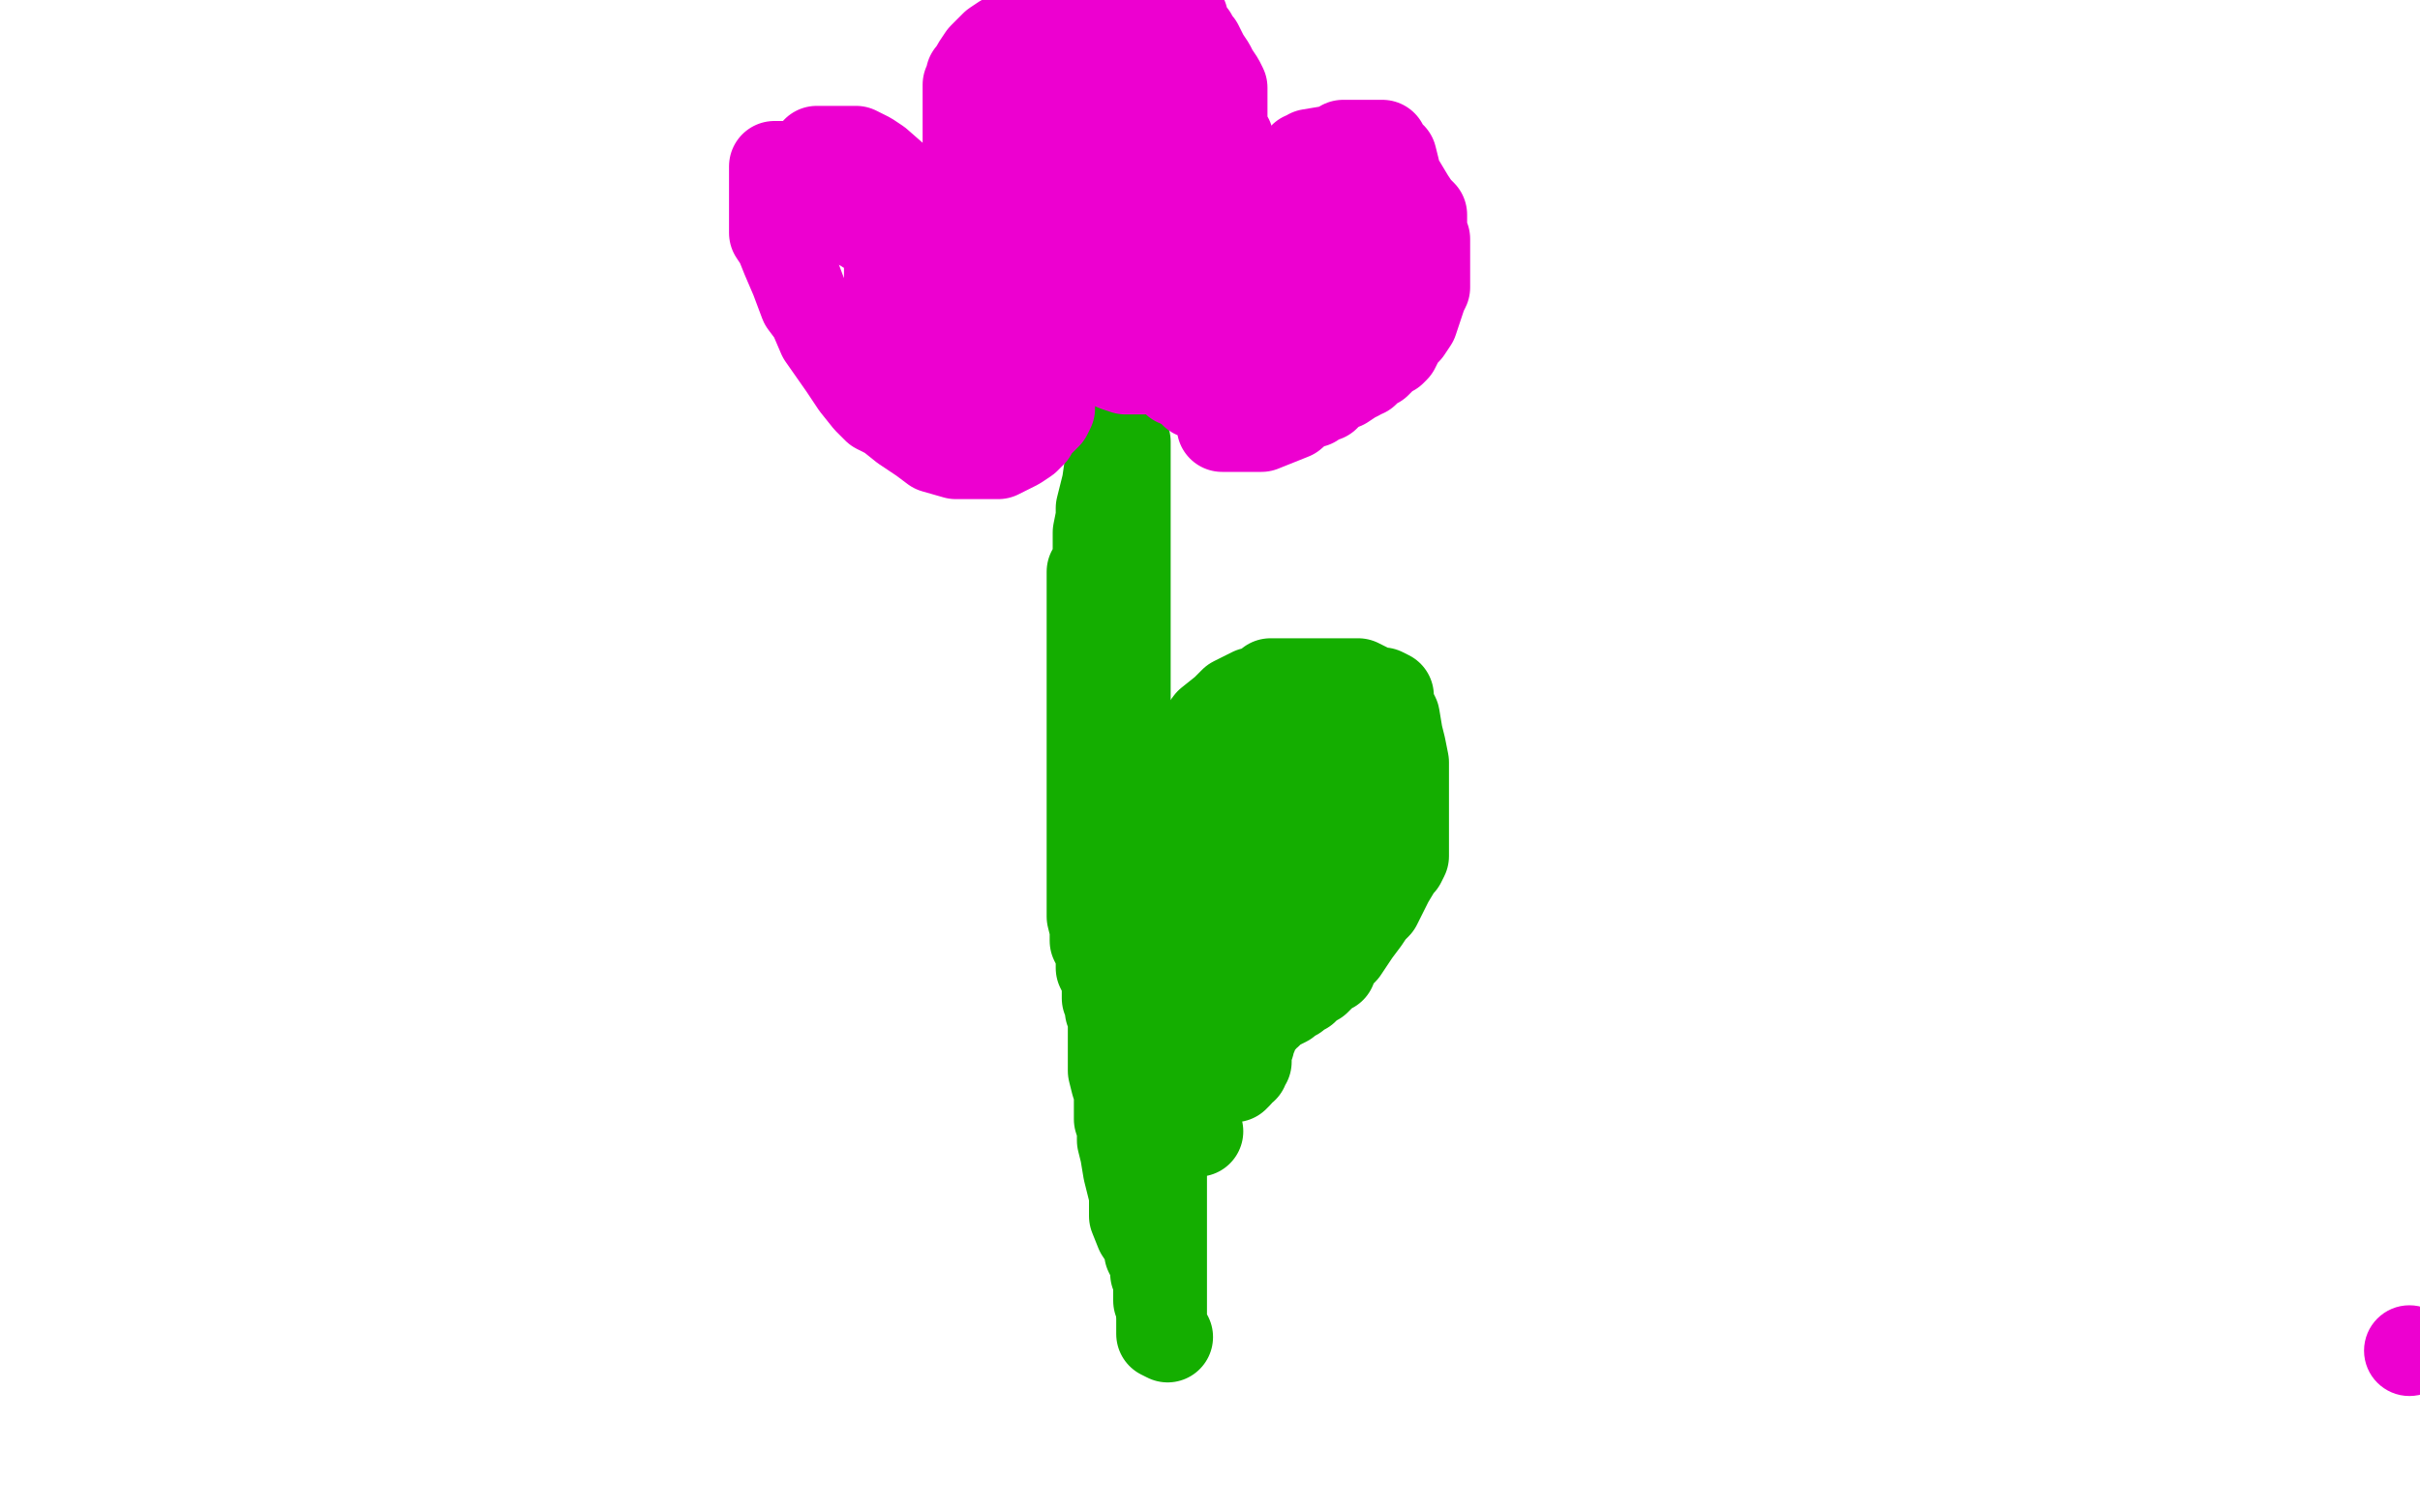
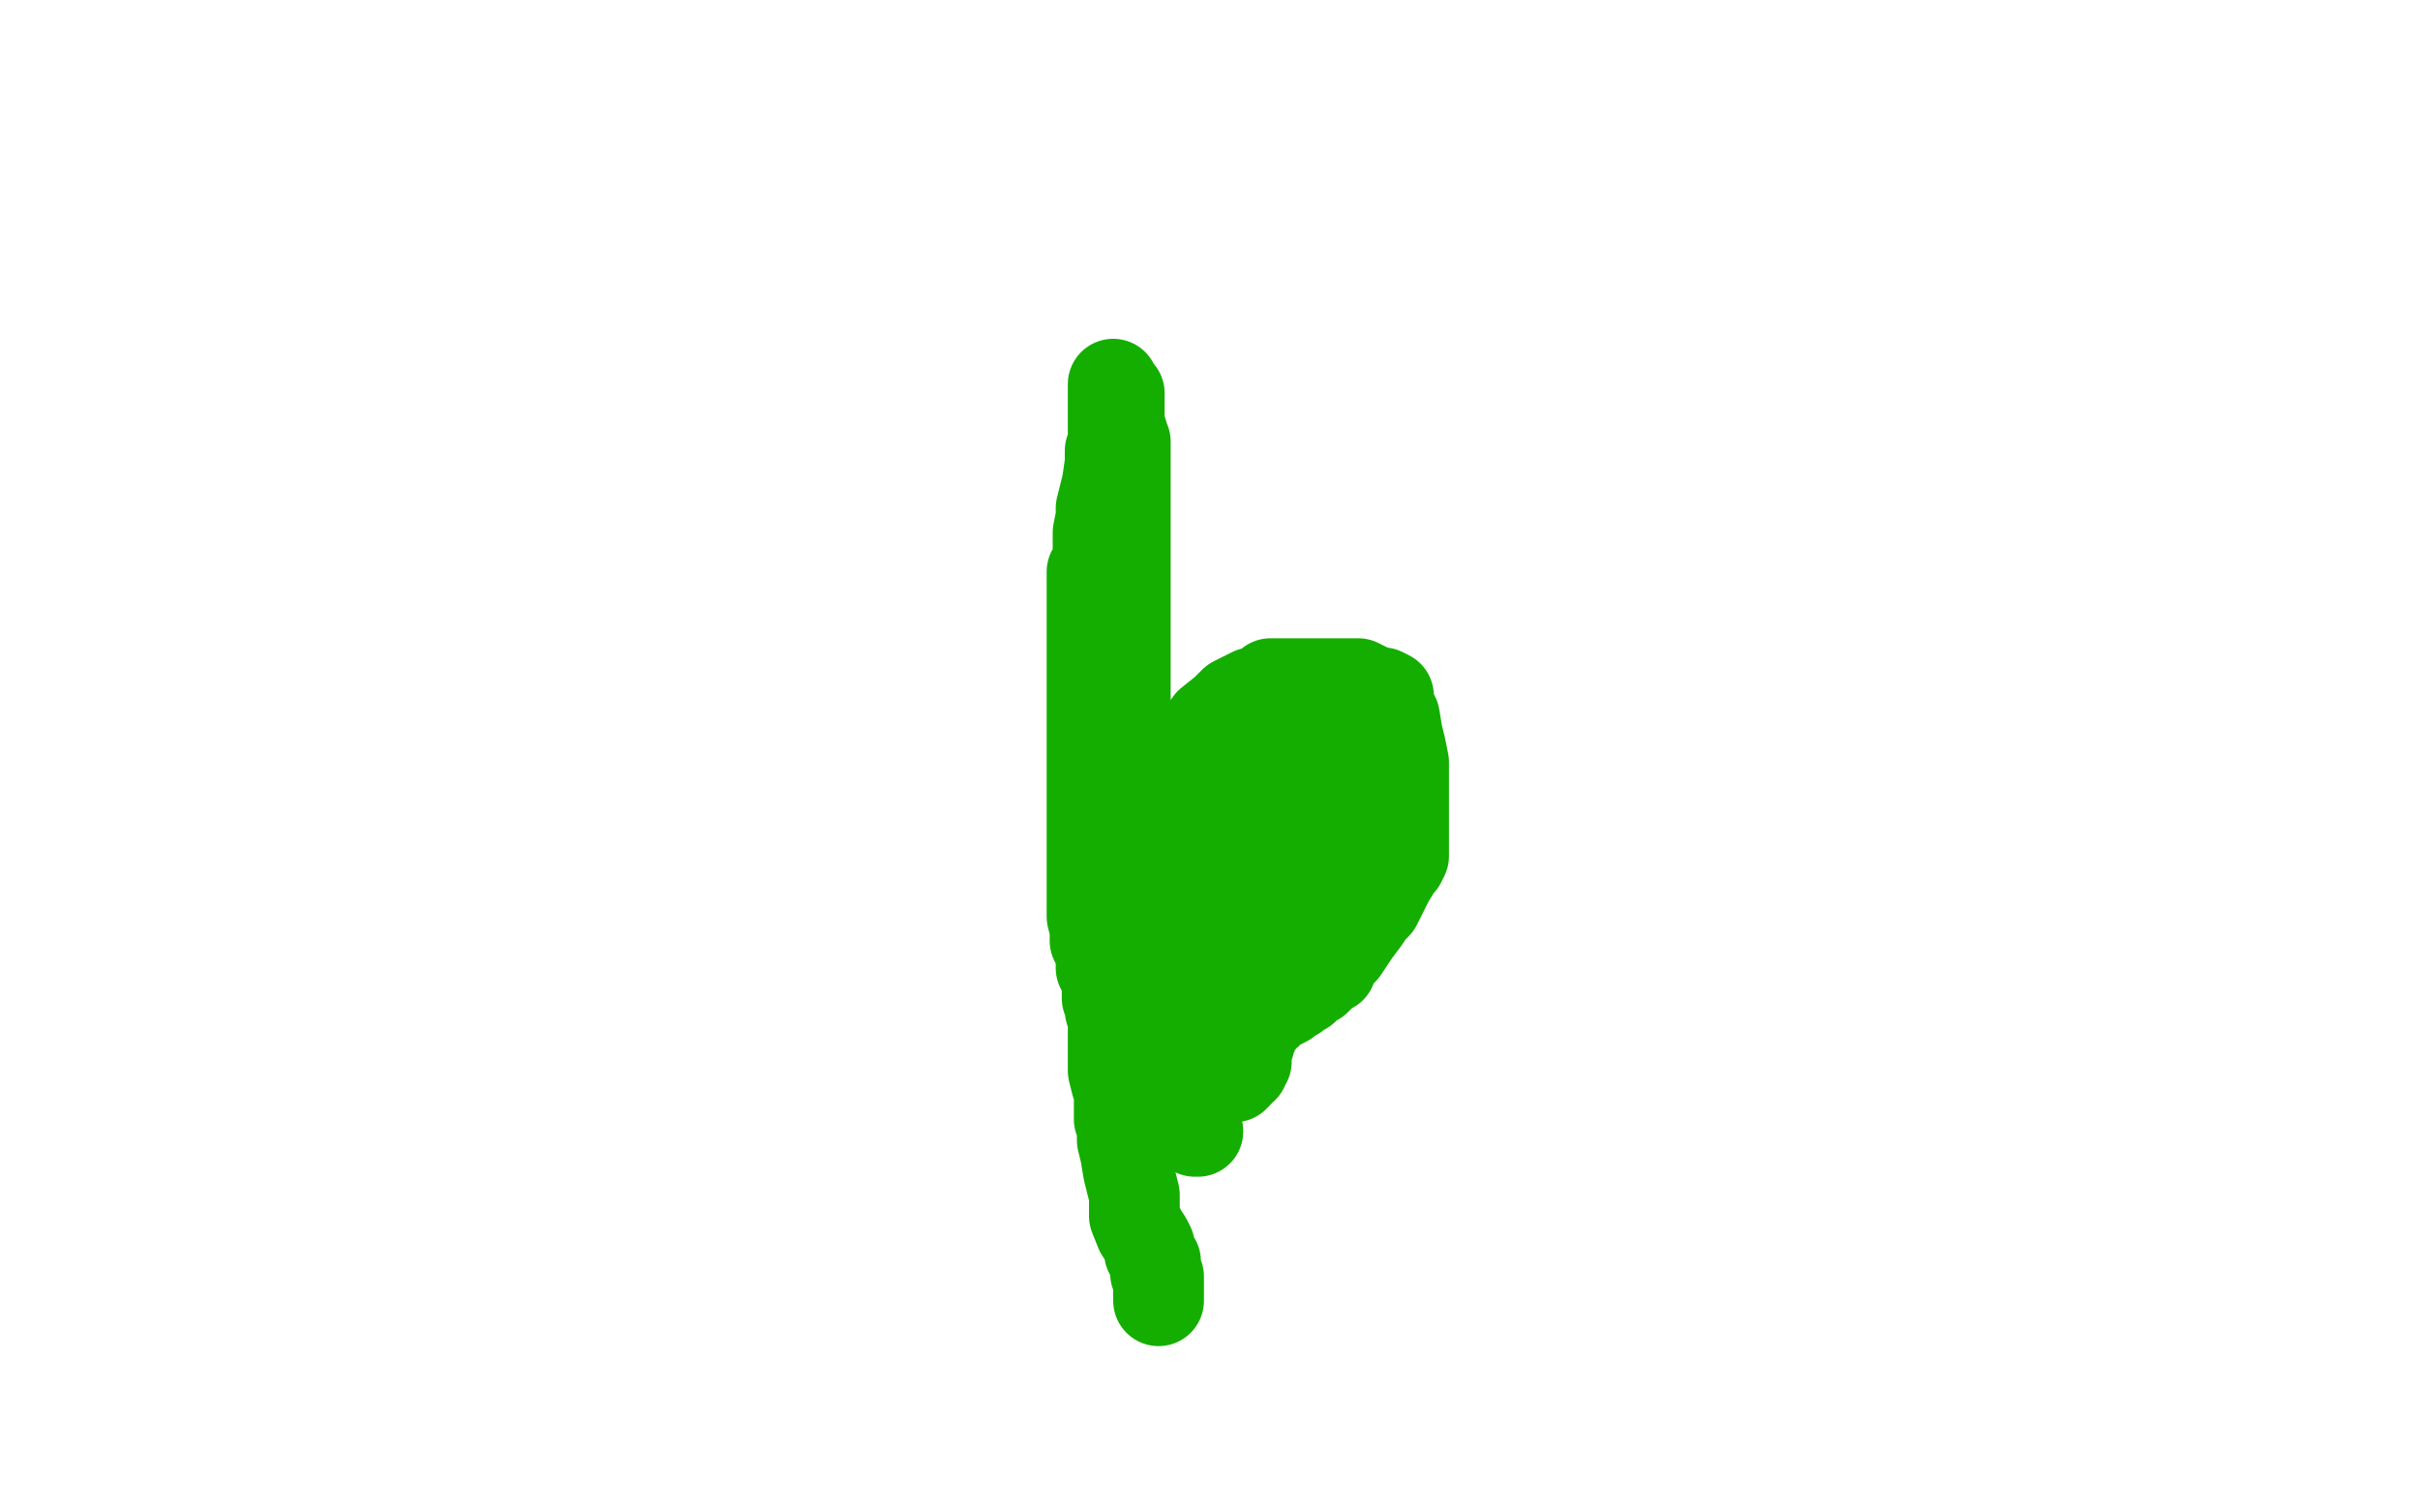
<svg xmlns="http://www.w3.org/2000/svg" width="800" height="500" version="1.1" style="stroke-antialiasing: false">
  <desc>This SVG has been created on https://colorillo.com/</desc>
-   <rect x="0" y="0" width="800" height="500" style="fill: rgb(255,255,255); stroke-width:0" />
-   <polyline points="363,198 363,201 363,205 363,209 363,213 363,216 363,218 363,221 363,222 364,226 365,228 366,232 366,234 368,239 370,247 372,251 373,254 373,258 374,261 375,264 376,267 377,272 377,273 379,275 379,276 379,278 379,280 379,281 379,284 379,286 379,290 380,291 380,293 380,294 380,295 380,296 380,298 380,300 381,304 381,306 381,308 381,311 382,314 382,318 383,320 383,322 383,324 383,327 384,331 384,334 384,336 384,337 384,340 384,343 384,348 384,352 384,357 384,360 384,363 384,366 384,376 384,385 384,393 384,400 384,405 384,408 384,410 384,411 384,412 384,413 384,416 384,417 384,419 384,422 384,426 384,429 384,434 384,436 384,437 384,439 384,441 386,442" style="fill: none; stroke: #14ae00; stroke-width: 30; stroke-linejoin: round; stroke-linecap: round; stroke-antialiasing: false; stroke-antialias: 0; opacity: 1.0" />
  <polyline points="396,374 395,374 395,374 394,372 394,372 393,370 393,370 392,368 392,368 392,365 392,365 392,363 392,363 390,361 390,360 390,359 389,357 389,356 388,354 388,350 388,345 386,338 385,333 385,327 384,321 384,315 384,310 384,306 384,300 384,295 384,285 384,280 384,274 385,270 386,264 388,258 389,255 390,252 392,249 394,246 397,243 400,239 405,235 408,232 410,231 414,229 418,228 420,226 421,226 422,226 423,226 424,226 428,226 430,226 442,226 449,226 453,228 456,229 457,229 459,230 459,231 459,233 461,237 462,243 463,247 464,252 464,257 464,263 464,268 464,271 464,274 464,276 464,277 464,279 464,280 464,282 464,283 463,285 462,286 459,291 458,293 457,295 455,299 453,301 451,304 448,308 446,311 444,314 442,316 441,317 440,318 440,319 440,320 438,321 437,322 435,324 432,325 431,327 430,327 428,329 426,330 425,331 421,333 420,334 419,335 417,336 417,337 416,338 415,339 414,340 414,342 413,343 413,344 413,345 412,348 412,350 412,351 411,352 411,353 410,353 409,355 408,356 408,355 408,350 406,346 406,342 406,337 406,332 405,328 405,327 405,323 405,316 405,311 405,306 404,302 403,295 403,290 402,286 402,283 402,279 402,276 402,273 402,272 402,270 402,268 403,267 403,264 405,262 408,259 412,257 414,255 415,254 416,254 416,253 417,253 419,251 420,250 421,249 422,249 423,249 425,249 428,249 429,249 430,249 431,249 433,251 434,252 436,255 437,256 437,258 438,260 438,263 438,267 438,273 438,280 438,285 438,288 437,292 436,296 436,298 433,303 433,305 432,307 429,312 426,315 425,316 425,317 424,316 424,314 422,308 422,304 422,301 422,297 424,291 426,285 427,280 427,278 427,277 427,276 428,275 430,272 433,269 434,264 436,260 439,258 440,254 440,252 441,250 441,248 442,245 443,244 443,243 444,242 445,241 445,240" style="fill: none; stroke: #14ae00; stroke-width: 30; stroke-linejoin: round; stroke-linecap: round; stroke-antialiasing: false; stroke-antialias: 0; opacity: 1.0" />
  <polyline points="370,269 370,268 370,268 370,267 370,267 370,262 370,262 371,258 371,258 371,255 371,255 372,250 372,248 372,244 372,242 372,238 372,235 372,232 372,229 372,225 372,222 372,219 372,218 372,215 372,212 372,209 372,206 372,204 372,202 372,199 372,196 372,193 372,189 372,186 372,182 372,179 372,175 372,172 372,168 372,166 372,164 372,163 372,161 372,159 372,157 372,155 372,153 372,152 372,150 372,149 372,147 372,146 371,144 371,143 370,140 370,138 370,136 370,134 370,133 370,131 370,130 368,129 368,128 368,127 368,128 368,130 368,131 368,132 368,133 368,135 368,136 368,139 368,141 368,143 368,147 367,149 367,153 366,160 365,164 364,168 364,171 363,176 363,179 363,183 363,186 361,189 361,192 361,196 361,199 361,204 361,208 361,210 361,213 361,216 361,217 361,221 361,223 361,226 361,229 361,232 361,235 361,240 361,245 361,248 361,253 361,258 361,261 361,266 361,269 361,273 361,275 361,276 361,279 361,284 361,288 361,293 361,298 361,303 362,307 362,308 362,311 364,315 364,317 364,318 364,320 365,322 366,325 366,327 366,329 366,330 367,332 367,334 368,336 368,339 368,342 368,346 368,349 368,354 369,358 370,361 370,364 370,367 370,370 371,373 371,377 372,381 373,387 375,395 375,402 377,407 379,410 380,412 380,414 381,416 382,417 382,418 382,419 382,420 382,421 383,422 383,424 383,425 383,426 383,428 383,429 383,430" style="fill: none; stroke: #14ae00; stroke-width: 30; stroke-linejoin: round; stroke-linecap: round; stroke-antialiasing: false; stroke-antialias: 0; opacity: 1.0" />
-   <polyline points="346,129 346,130 346,130 347,130 347,130 347,131 347,133 347,135 346,137 345,138 342,141 341,142 341,143 339,145 336,147 334,148 332,149 330,150 328,150 324,150 322,150 319,150 316,150 309,148 305,145 299,141 294,137 290,135 287,132 283,127 279,121 272,111 269,104 266,100 263,92 260,85 258,80 256,77 256,74 256,70 256,67 256,63 256,62 256,57 256,56 256,55 257,55 260,55 265,55 269,55 273,55 277,55 280,55 281,55 282,55 284,55 287,55 289,56 292,60 294,61 295,63 297,65 298,66 300,69 301,70 302,72 303,73 304,75 306,77 307,79 308,82 309,84 311,85 313,89 318,96 320,98 321,99 321,101 321,103 321,104 321,106 321,107 321,109 321,111 321,115 324,120 325,123 327,125 328,126 329,126 329,121 329,118 329,114 322,105 310,94 303,87 292,79 284,74 279,72 276,69 275,67 273,63 271,61 271,60 270,58 270,55 270,54 270,52 270,50 273,50 275,50 279,50 282,50 283,50 287,52 290,54 298,61 308,67 323,79 333,87 341,95 347,102 348,105 348,108 348,112 346,117 343,122 341,124 338,127 335,129 331,129 328,129 325,129 318,129 310,126 305,124 301,121 297,116 297,113 296,110 294,104 294,101 294,93 294,89 294,85 294,82 294,79 296,78 297,77 297,76 300,76 303,75 305,74 307,72 309,72 311,70 312,70 313,70 314,70 316,71 320,75 325,79 328,84 332,88 335,96 336,103 340,114 340,118 340,121 340,122 339,122 339,121 336,116 334,110 332,105 327,94 326,88 324,79 323,70 322,63 321,55 320,49 320,45 320,43 320,40 320,38 320,35 320,33 320,31 320,30 320,29 320,28 321,27 321,26 321,25 322,24 323,22 325,19 327,17 328,16 329,15 332,13 334,12 336,11 338,11 340,11 342,10 344,10 345,10 346,10 347,10 349,10 352,10 355,10 357,10 361,12 362,12 364,14 365,14 366,15 368,17 369,18 369,21 371,25 371,27 372,32 373,38 375,43 377,50 379,54 379,55 381,58 382,60 383,63 385,65 386,68 387,69 387,72 388,74 388,76 388,77 388,79 388,81 388,84 388,86 388,90 388,95 388,98 387,103 387,104 386,105 385,107 385,108 383,110 382,110 382,111 381,111 380,111 379,111 378,111 376,111 374,111 371,109 369,107 367,104 364,101 363,98 362,94 360,90 358,82 357,78 357,74 356,70 355,64 354,60 354,57 352,53 352,48 351,45 349,38 349,37 349,36 349,34 349,32 351,28 353,27 356,25 359,25 359,24 363,23 364,22 365,22 366,22 369,22 371,22 372,22 374,22 375,22 376,22 377,23 378,24 379,26 380,29 381,31 382,32 382,35 382,38 382,41 382,46 382,49 382,55 382,61 382,68 382,74 382,79 382,84 382,87 382,92 382,96 382,97 382,100 382,104 382,108 382,113 380,118 380,119 378,121 378,122 377,122 375,122 374,122 372,122 369,121 367,119 366,116 365,114 364,111 362,108 360,104 359,103 357,97 356,92 354,88 353,83 353,79 352,75 352,70 352,66 350,62 350,59 350,56 350,52 350,47 350,46 350,42 350,39 350,37 350,32 353,29 354,26 357,23 359,19 362,16 365,11 368,8 370,6 373,3 373,2 375,0 376,0 377,0 378,0 379,0 380,0 381,0 383,0 384,0 387,2 388,2 388,3 389,4 390,5 391,6 392,10 394,12 394,13 396,15 397,17 398,19 400,22 401,24 403,27 404,29 404,30 404,32 404,33 404,34 404,35 404,39 404,40 404,41 404,43 406,46 406,48 406,49 406,52 406,55 407,57 407,58 407,61 408,64 408,67 408,69 408,70 408,73 408,75 408,77 408,83 408,84 408,89 408,93 406,96 406,98 405,100 405,101 405,104 403,105 402,108 402,110 401,111 400,113 400,114 399,115 399,116 399,117 398,117 397,118 397,119 396,120 395,121 392,122 392,123 391,124 390,125 389,125 389,126" style="fill: none; stroke: #ed00d0; stroke-width: 30; stroke-linejoin: round; stroke-linecap: round; stroke-antialiasing: false; stroke-antialias: 0; opacity: 1.0" />
-   <polyline points="395,130 396,130 396,130 397,130 397,130 398,130 398,130 399,129 399,129 400,127 400,127 401,125 401,125 402,122 403,119 404,115 406,110 407,106 407,104 409,100 409,98 410,94 411,91 413,87 414,85 414,83 415,80 416,78 416,77 418,75 418,74 418,72 420,70 421,69 423,66 423,64 425,63 426,61 427,58 428,57 429,55 430,54 431,52 432,52 433,52 433,51 439,50 443,49 444,48 446,48 448,48 449,48 450,48 452,48 453,48 455,48 456,48 457,48 458,50 459,51 459,52 460,52 461,56 461,57 461,58 461,59 463,61 466,66 468,69 469,70 470,71 470,74 470,75 470,76 470,78 471,79 471,81 471,82 471,84 471,87 471,89 471,92 471,93 471,95 470,97 469,100 468,103 467,106 465,109 463,111 462,113 461,115 460,116 459,116 458,117 457,118 455,120 453,121 452,122 451,123 450,123 449,124 447,125 444,127 443,127 440,129 438,131 437,131 436,131 435,132 434,133 432,133 428,136 426,136 422,138 418,140 416,140 415,141 414,141 412,141 410,141 407,141 406,141 404,141 406,141 410,141 417,141 427,137 435,130 443,124 448,115 455,105 459,99 463,94 463,91 464,86 465,81 466,77 466,74 466,72 466,69 466,67 466,66 464,66 463,66 462,66 461,66 459,66 458,67 456,71 455,74 452,82 450,87 448,91 445,96 444,100 442,101 441,105 439,108 438,110 437,113 436,115 435,116 435,118 435,119 434,120 434,121 433,122 431,123 429,123 428,124 427,124 424,124 423,124 421,124 420,124 420,122 421,121 424,115 426,111 429,107 432,102 433,97 434,94 437,89 439,85 439,83 439,82 439,79 439,78 439,76 439,74 439,71 439,68 439,64 439,63 438,62 438,61 437,60 436,60" style="fill: none; stroke: #ed00d0; stroke-width: 30; stroke-linejoin: round; stroke-linecap: round; stroke-antialiasing: false; stroke-antialias: 0; opacity: 1.0" />
-   <circle cx="796.5" cy="446.5" r="15" style="fill: #ed00d0; stroke-antialiasing: false; stroke-antialias: 0; opacity: 1.0" />
</svg>